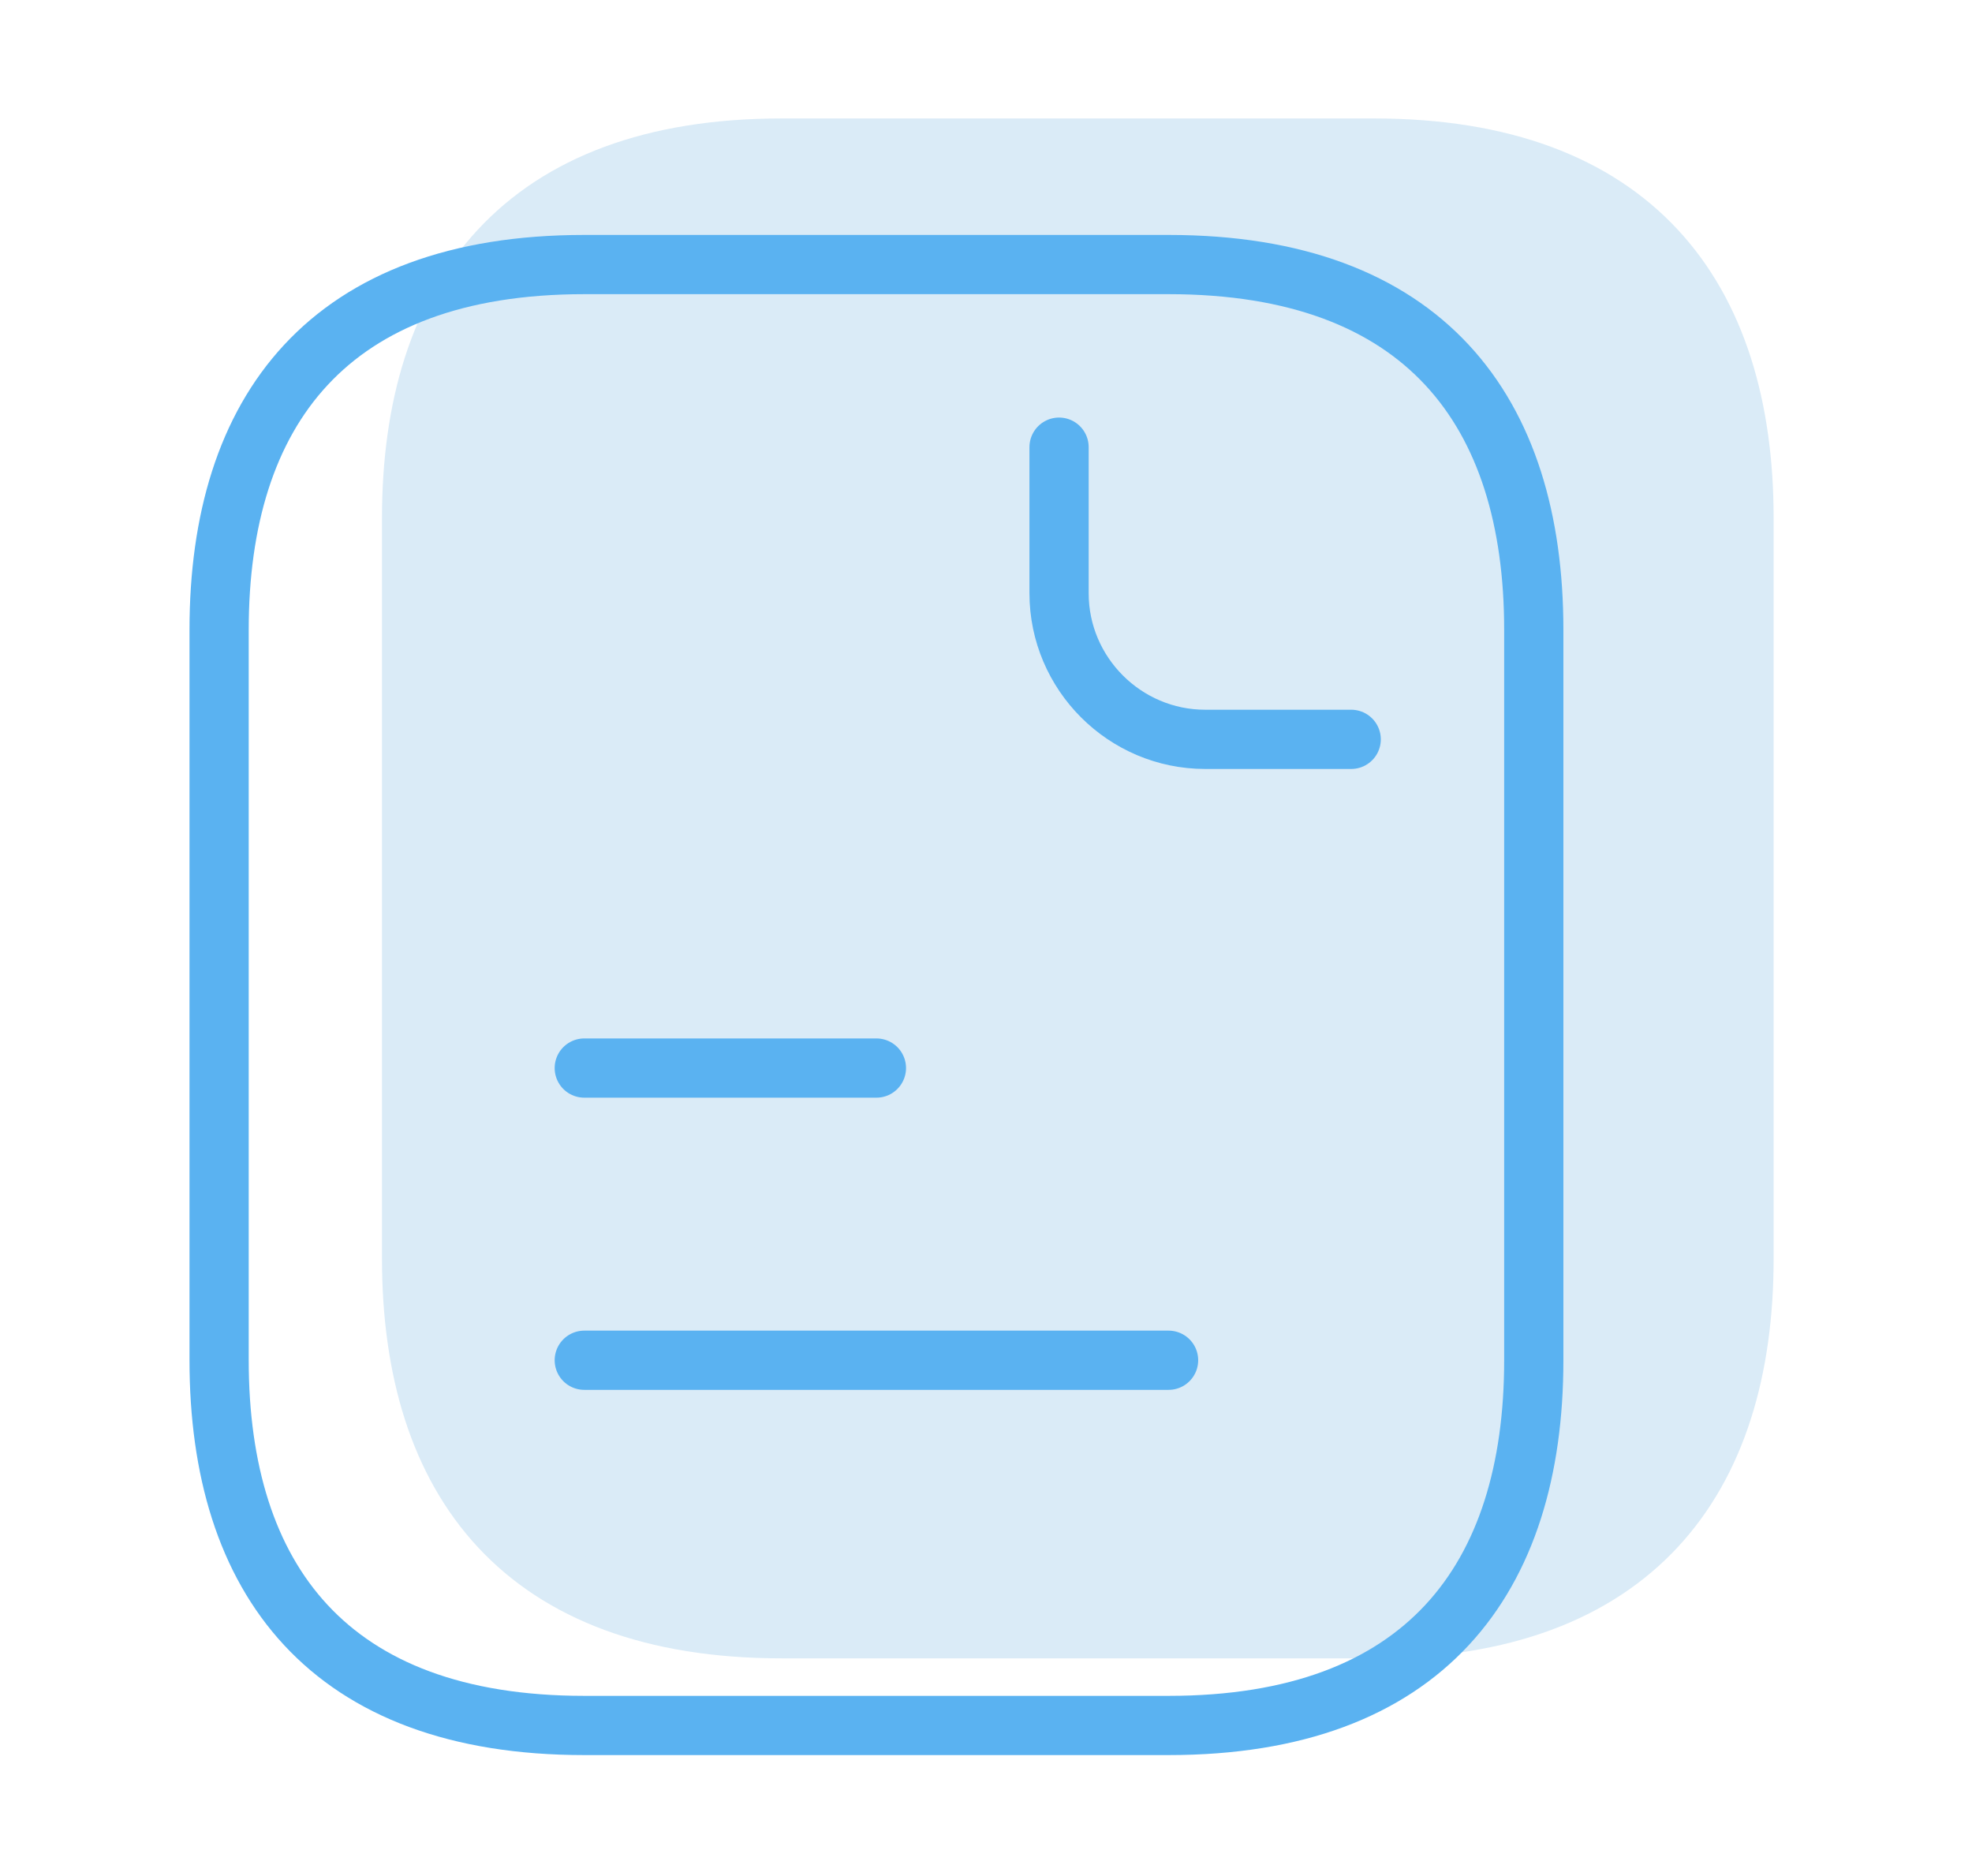
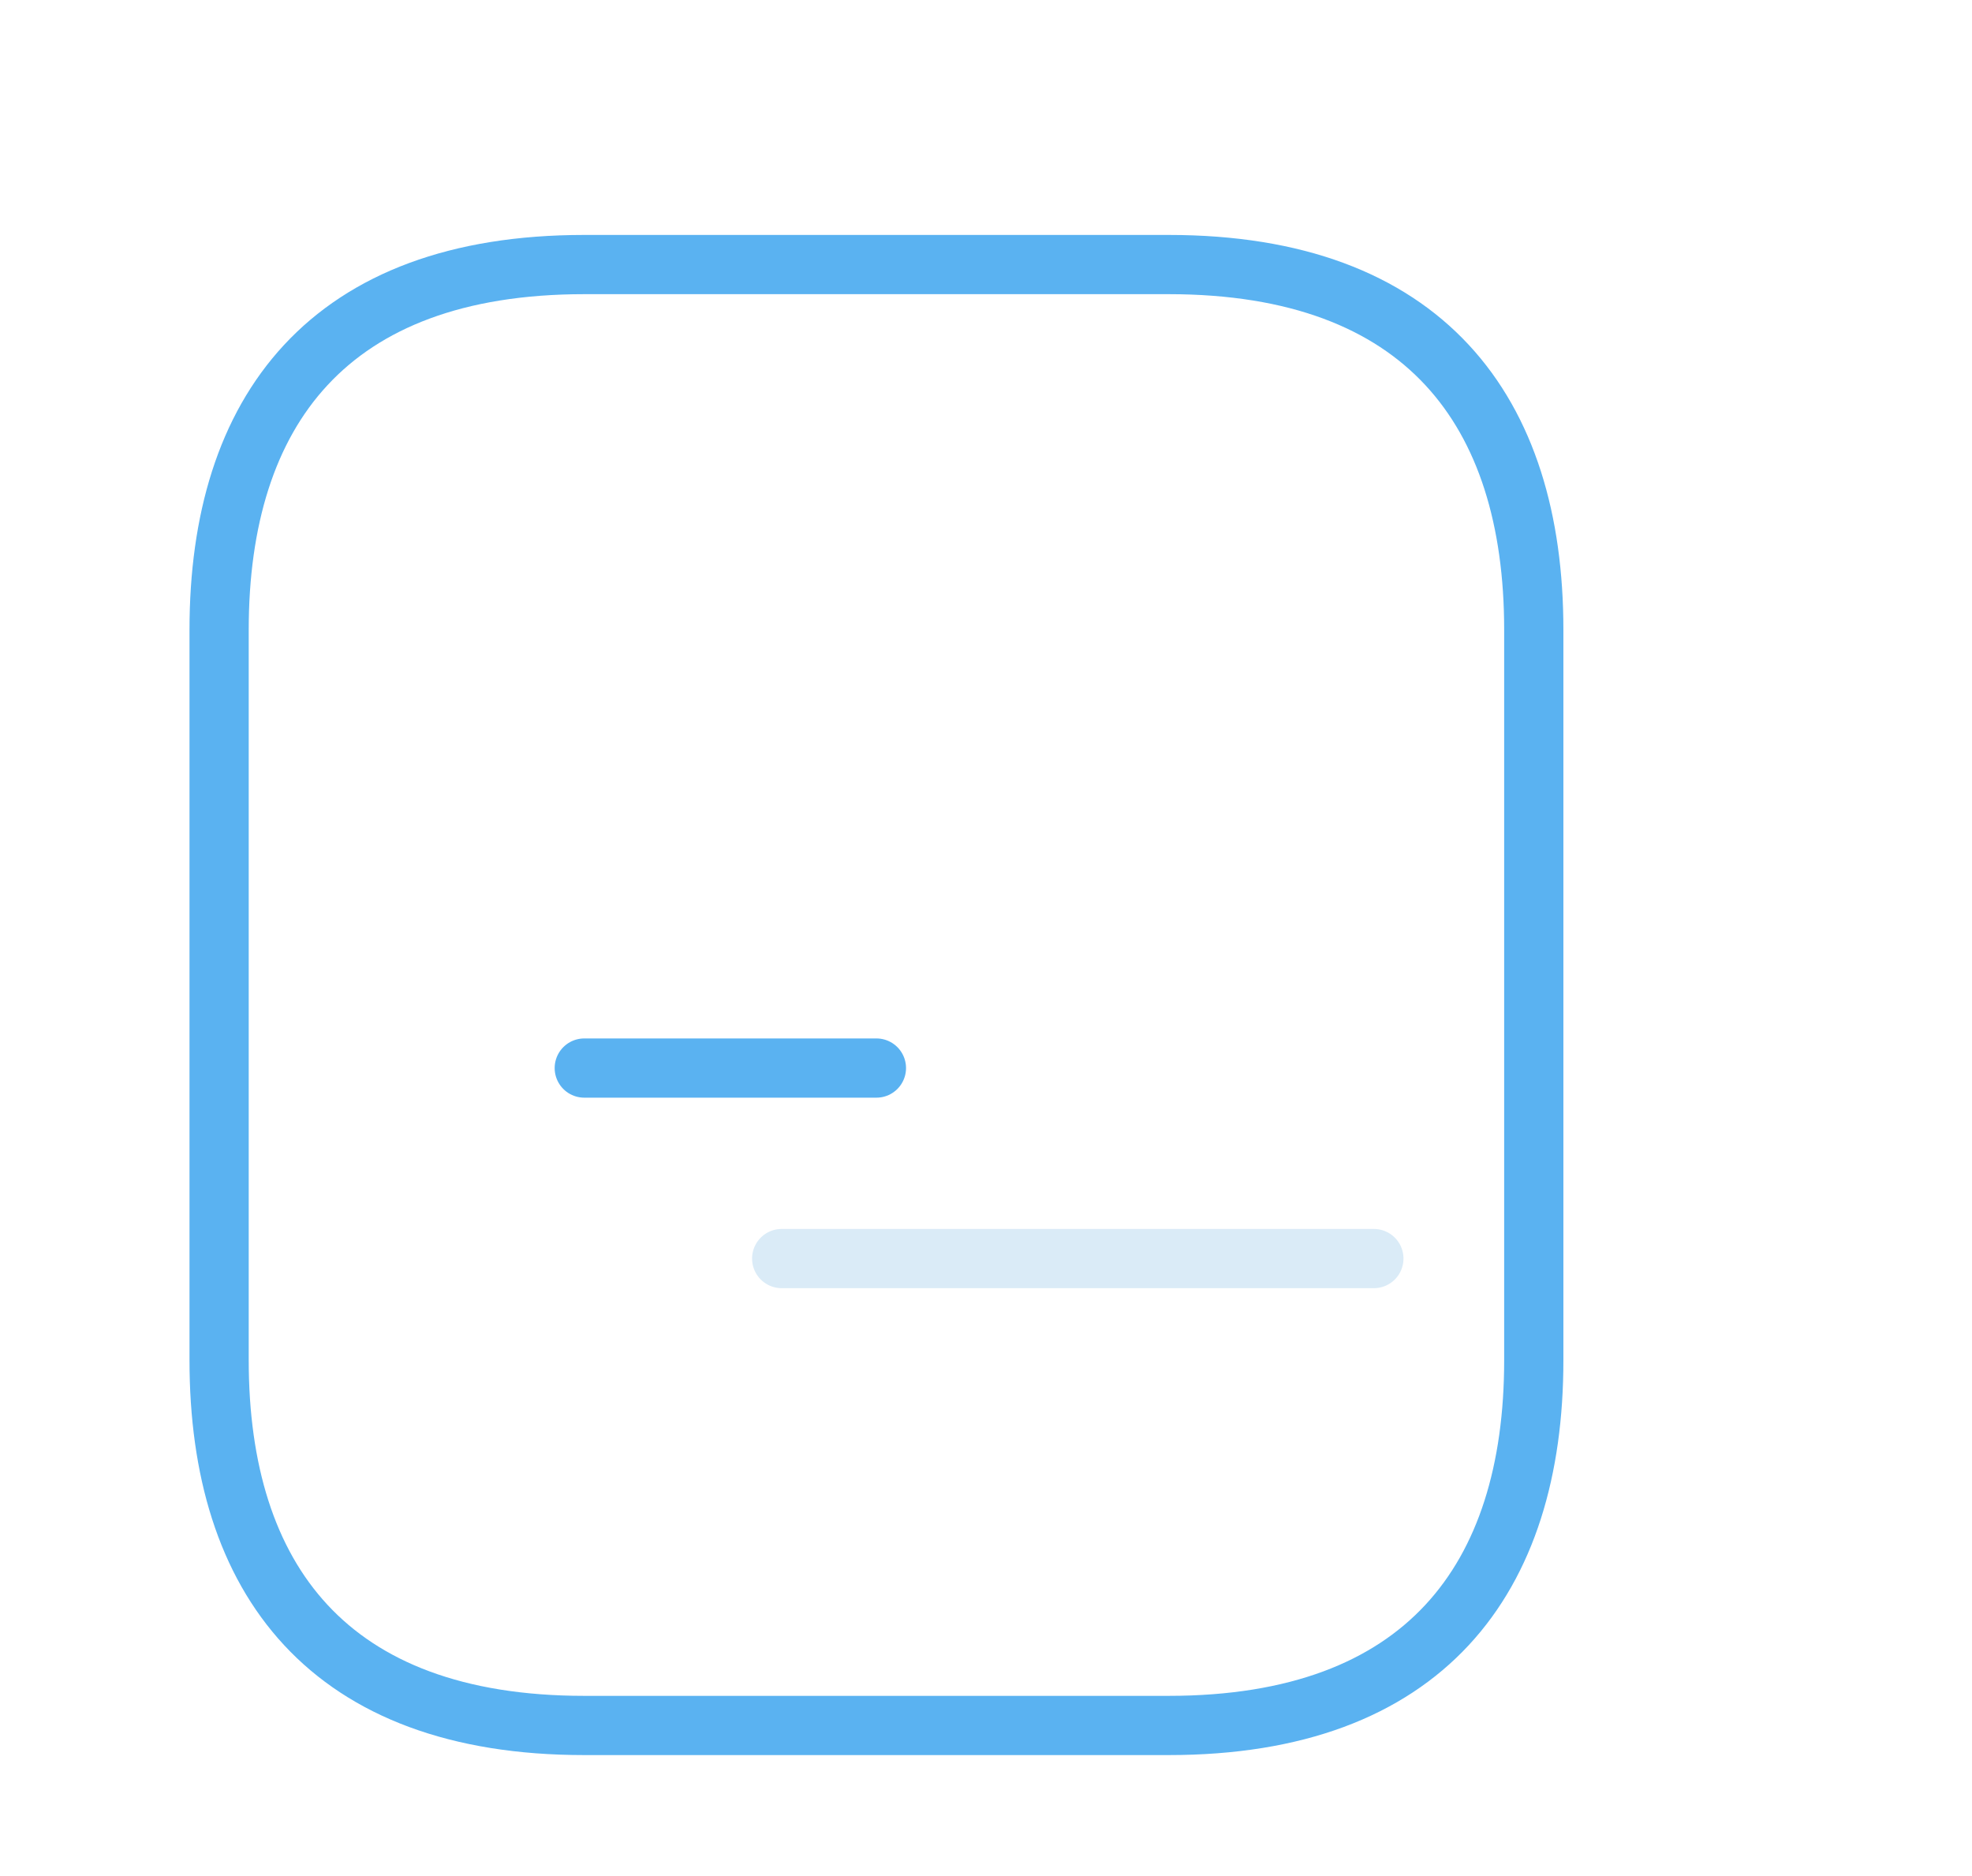
<svg xmlns="http://www.w3.org/2000/svg" width="225" height="214" viewBox="0 0 225 214" fill="none">
-   <path d="M198.988 59.122V143.581C198.988 168.919 186.319 185.811 156.758 185.811H89.191C59.63 185.811 46.961 168.919 46.961 143.581V59.122C46.961 33.784 59.63 16.892 89.191 16.892H156.758C186.319 16.892 198.988 33.784 198.988 59.122Z" fill="#DAEBF7" stroke="#DAEBF7" stroke-width="6.757" stroke-miterlimit="10" stroke-linecap="round" stroke-linejoin="round" />
-   <path d="M144.086 38.007V54.899C144.086 64.189 151.687 71.791 160.978 71.791H177.87" stroke="#DAEBF7" stroke-width="6.757" stroke-miterlimit="10" stroke-linecap="round" stroke-linejoin="round" />
-   <path d="M89.188 109.797H122.971" stroke="#DAEBF7" stroke-width="6.757" stroke-miterlimit="10" stroke-linecap="round" stroke-linejoin="round" />
  <path d="M89.188 143.581H156.755" stroke="#DAEBF7" stroke-width="6.757" stroke-miterlimit="10" stroke-linecap="round" stroke-linejoin="round" />
  <path d="M175 71.847V155.181C175 180.181 162.5 196.847 133.333 196.847H66.667C37.5 196.847 25 180.181 25 155.181V71.847C25 46.847 37.5 30.181 66.667 30.181H133.333C162.5 30.181 175 46.847 175 71.847Z" stroke="#5AB2F1" stroke-width="6.757" stroke-miterlimit="10" stroke-linecap="round" stroke-linejoin="round" />
-   <path d="M120.836 51.014V67.68C120.836 76.847 128.336 84.347 137.503 84.347H154.169" stroke="#5AB2F1" stroke-width="6.757" stroke-miterlimit="10" stroke-linecap="round" stroke-linejoin="round" />
  <path d="M66.664 121.847H99.997" stroke="#5AB2F1" stroke-width="6.757" stroke-miterlimit="10" stroke-linecap="round" stroke-linejoin="round" />
-   <path d="M66.664 155.181H133.331" stroke="#5AB2F1" stroke-width="6.757" stroke-miterlimit="10" stroke-linecap="round" stroke-linejoin="round" />
</svg>